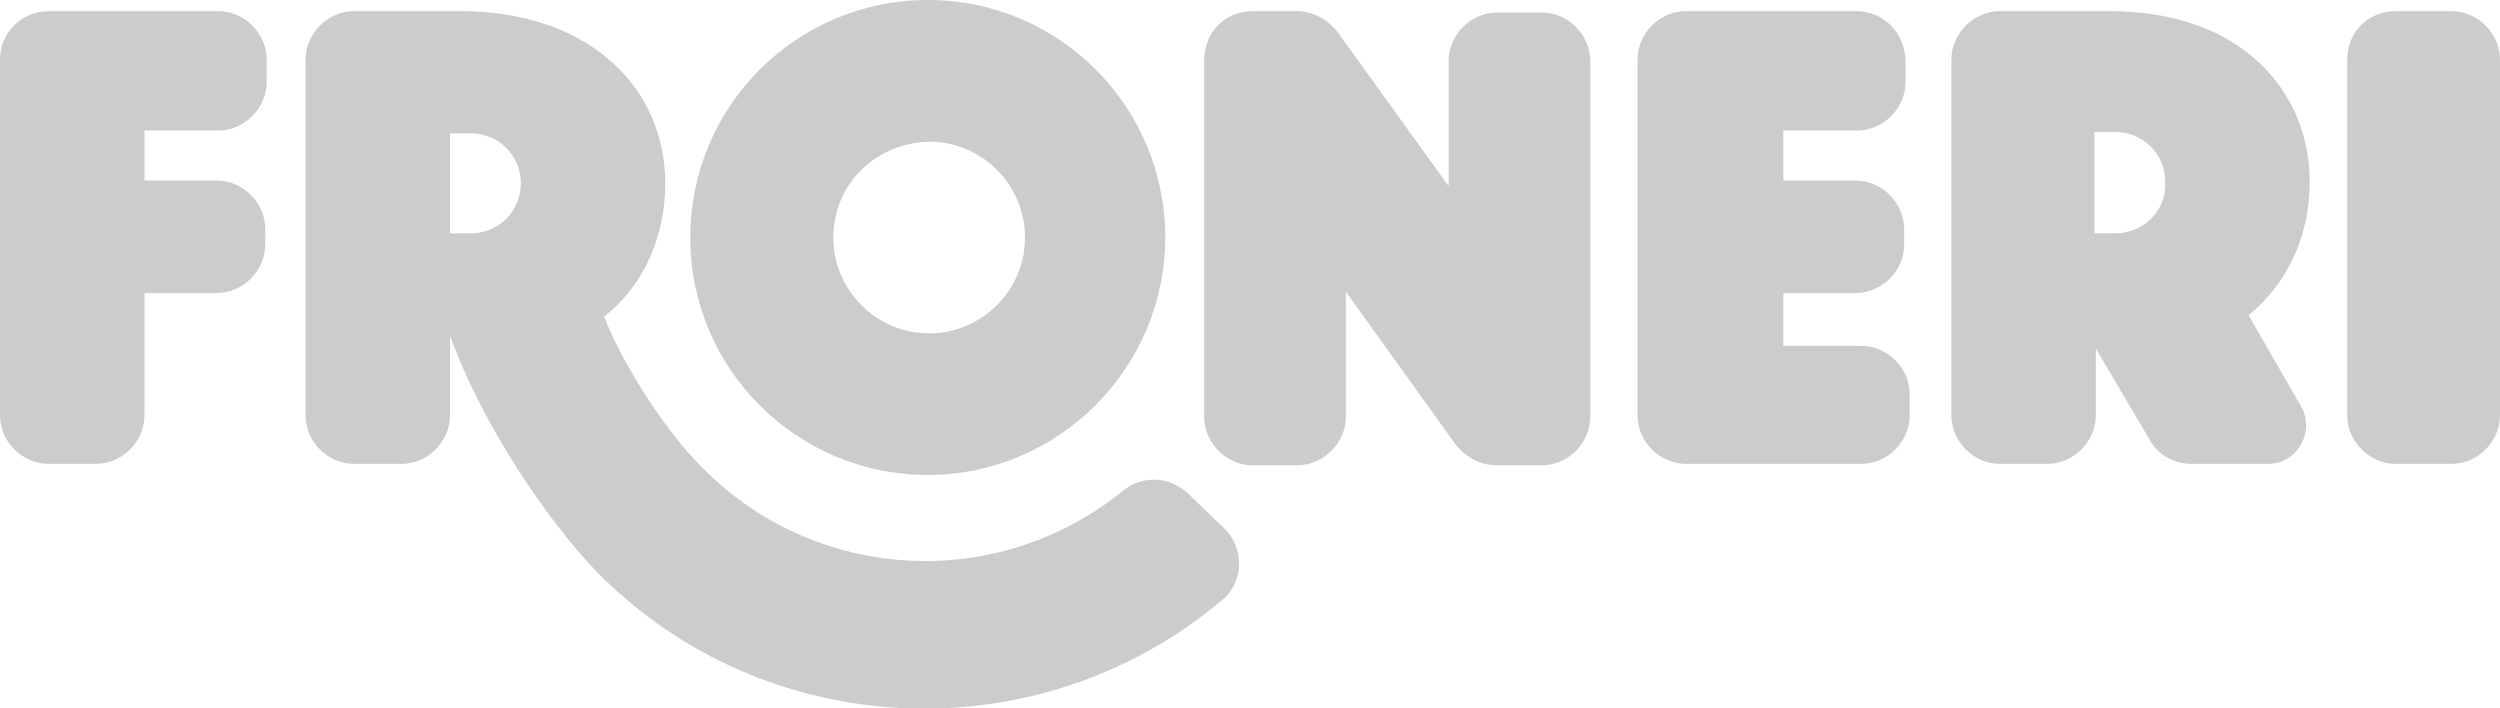
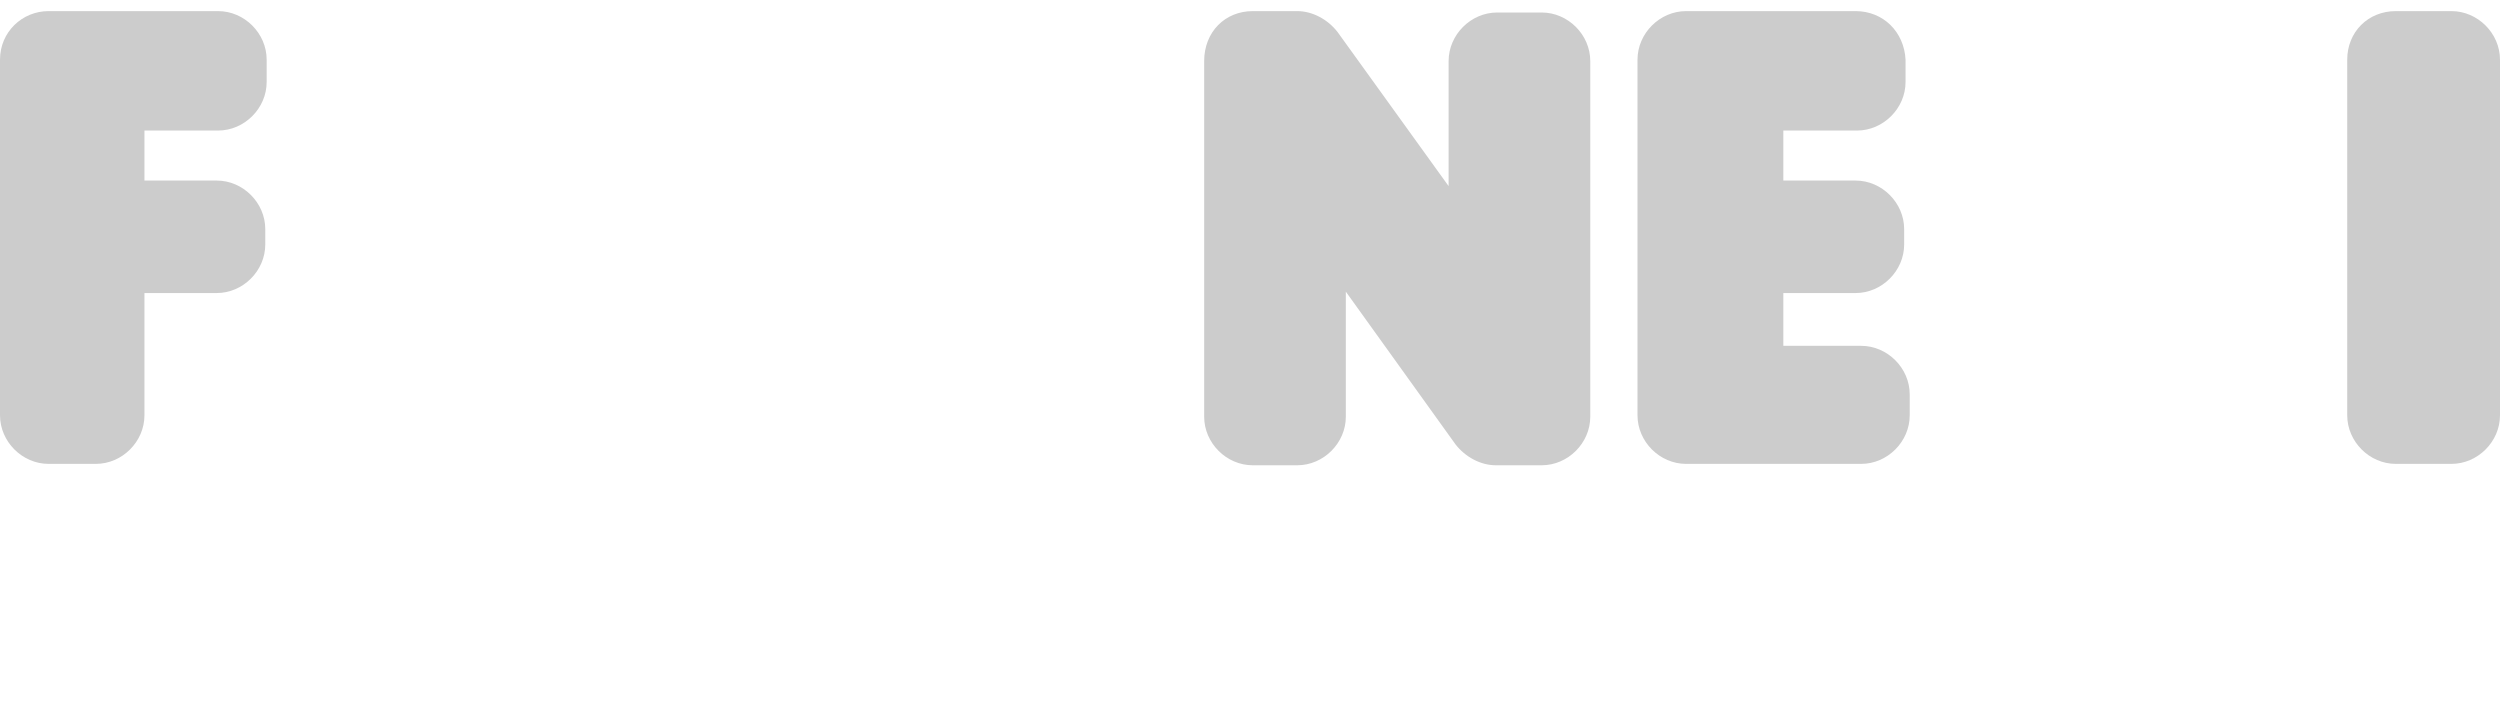
<svg xmlns="http://www.w3.org/2000/svg" version="1.1" id="Layer_1" x="0px" y="0px" viewBox="-330 272.3 180 51" style="enable-background:new -330 272.3 180 51;" xml:space="preserve">
  <style type="text/css"> .st0{fill:#CCCCCC;} </style>
-   <path class="st0" d="M-280.3,289.4c0-9.5,7.7-17.1,17.1-17.1c9.5,0,17.1,7.7,17.1,17.1s-7.7,17.1-17.1,17.1 C-272.6,306.5-280.3,298.9-280.3,289.4z M-270,289.4c0,3.8,3.1,6.9,6.9,6.9c3.8,0,6.9-3.1,6.9-6.9c0-3.8-3.1-6.9-6.9-6.9 C-267,282.6-270,285.6-270,289.4z" />
  <path class="st0" d="M-326.5,273.1h12.2c1.9,0,3.5,1.6,3.5,3.5v1.6c0,1.9-1.6,3.5-3.5,3.5h-5.3v3.6h5.2c1.9,0,3.5,1.6,3.5,3.5v1.1 c0,1.9-1.6,3.5-3.5,3.5h-5.2v8.8c0,1.9-1.6,3.5-3.5,3.5h-3.4c-1.9,0-3.5-1.6-3.5-3.5v-25.6C-330,274.6-328.4,273.1-326.5,273.1z" />
  <path class="st0" d="M-239.8,273.1h3.2c1.1,0,2.2,0.6,2.9,1.5l8,11.1v-9c0-1.9,1.6-3.5,3.5-3.5h3.2c1.9,0,3.5,1.6,3.5,3.5v25.6 c0,1.9-1.6,3.5-3.5,3.5h-3.3c-1.1,0-2.2-0.6-2.9-1.5l-7.9-11v9c0,1.9-1.6,3.5-3.5,3.5h-3.2c-1.9,0-3.5-1.6-3.5-3.5v-25.6 C-243.3,274.6-241.8,273.1-239.8,273.1z" />
  <path class="st0" d="M-196.4,273.1h-12.2c-1.9,0-3.5,1.6-3.5,3.5v25.6c0,1.9,1.6,3.5,3.5,3.5h12.6c1.9,0,3.5-1.6,3.5-3.5v-1.5 c0-1.9-1.6-3.5-3.5-3.5h-5.6v-3.8h5.2c1.9,0,3.5-1.6,3.5-3.5v-1.1c0-1.9-1.6-3.5-3.5-3.5h-5.2v-3.6h5.3c1.9,0,3.5-1.6,3.5-3.5v-1.6 C-192.9,274.6-194.4,273.1-196.4,273.1z" />
  <path class="st0" d="M-157.5,273.1h4c1.9,0,3.5,1.6,3.5,3.5v25.6c0,1.9-1.6,3.5-3.5,3.5h-4c-1.9,0-3.5-1.6-3.5-3.5v-25.6 C-161,274.6-159.5,273.1-157.5,273.1z" />
-   <path class="st0" d="M-168.1,295c2.8-2.3,4.4-5.7,4.4-9.6c0-6.5-4.9-12.3-14.4-12.3c-0.1,0-0.1,0-0.1,0h-7.8c-1.9,0-3.5,1.6-3.5,3.5 v25.6c0,1.9,1.6,3.5,3.5,3.5h3.4c1.9,0,3.5-1.6,3.5-3.5v-4.8l3.9,6.6c0.6,1.1,1.8,1.7,3,1.7h5.5c2.1,0,3.4-2.3,2.4-4.1L-168.1,295z M-177.7,289.1h-1.5v-7.3h1.5c2,0,3.6,1.6,3.6,3.6C-174,287.5-175.7,289.1-177.7,289.1z" />
-   <path class="st0" d="M-249.1,307.6c1.4-1.1,3.3-1,4.6,0.2l2.6,2.5c1.5,1.4,1.5,3.9-0.1,5.2c-13.3,11.2-32.9,10.2-44.9-1.9 c-2.4-2.4-7.7-9.1-10.7-17.1v5.7c0,1.9-1.6,3.5-3.5,3.5h-3.4c-1.9,0-3.5-1.6-3.5-3.5v-25.6c0-1.9,1.6-3.5,3.5-3.5h7.8 c9.5,0.1,14.6,5.8,14.6,12.4c0,3.9-1.6,7.4-4.4,9.6c1,2.7,4.1,8,7.2,11C-271.2,314.2-258.2,315-249.1,307.6z M-297.6,289.1h1.5 c2,0,3.6-1.6,3.6-3.6c0-2-1.6-3.6-3.6-3.6h-1.5V289.1z" />
</svg>